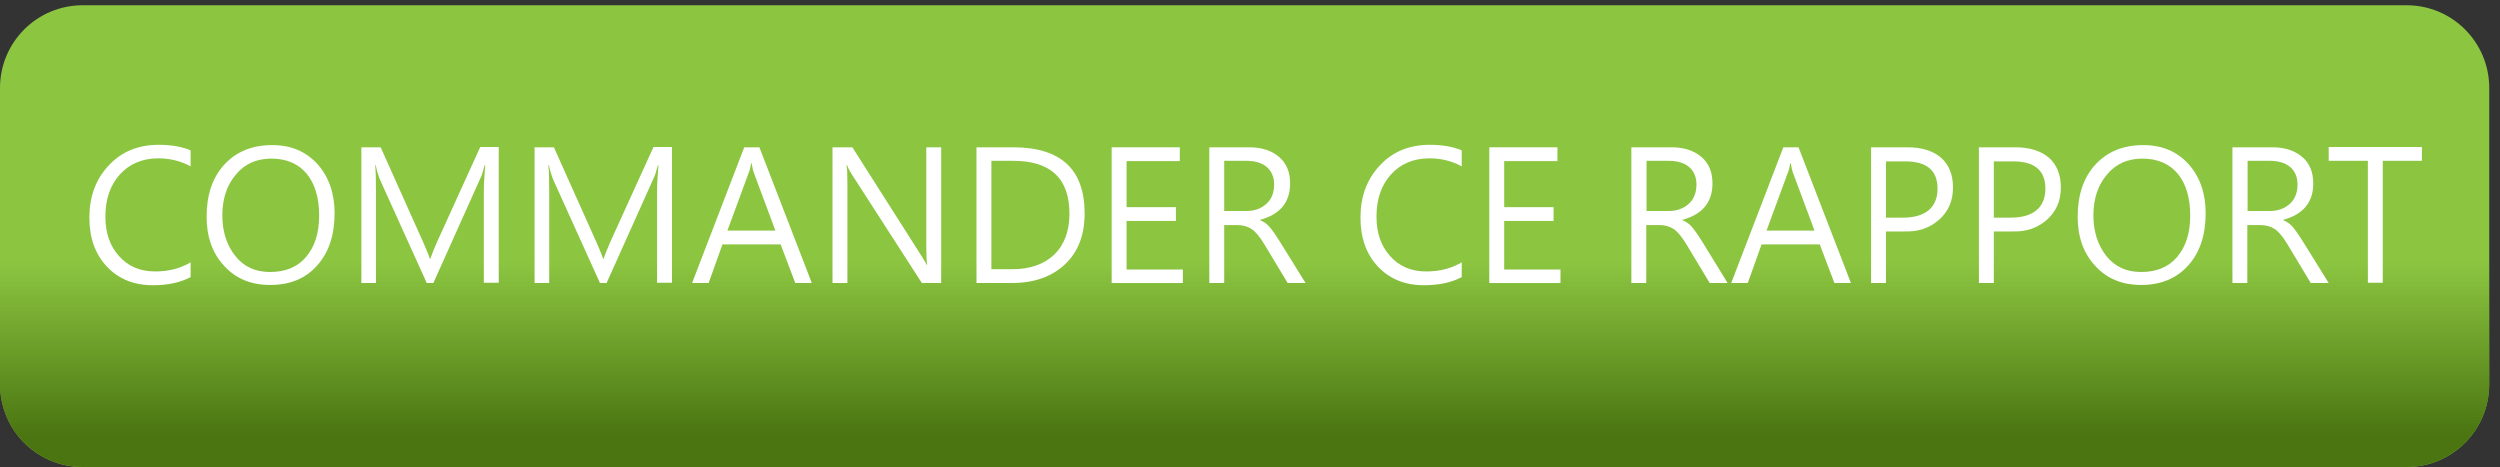
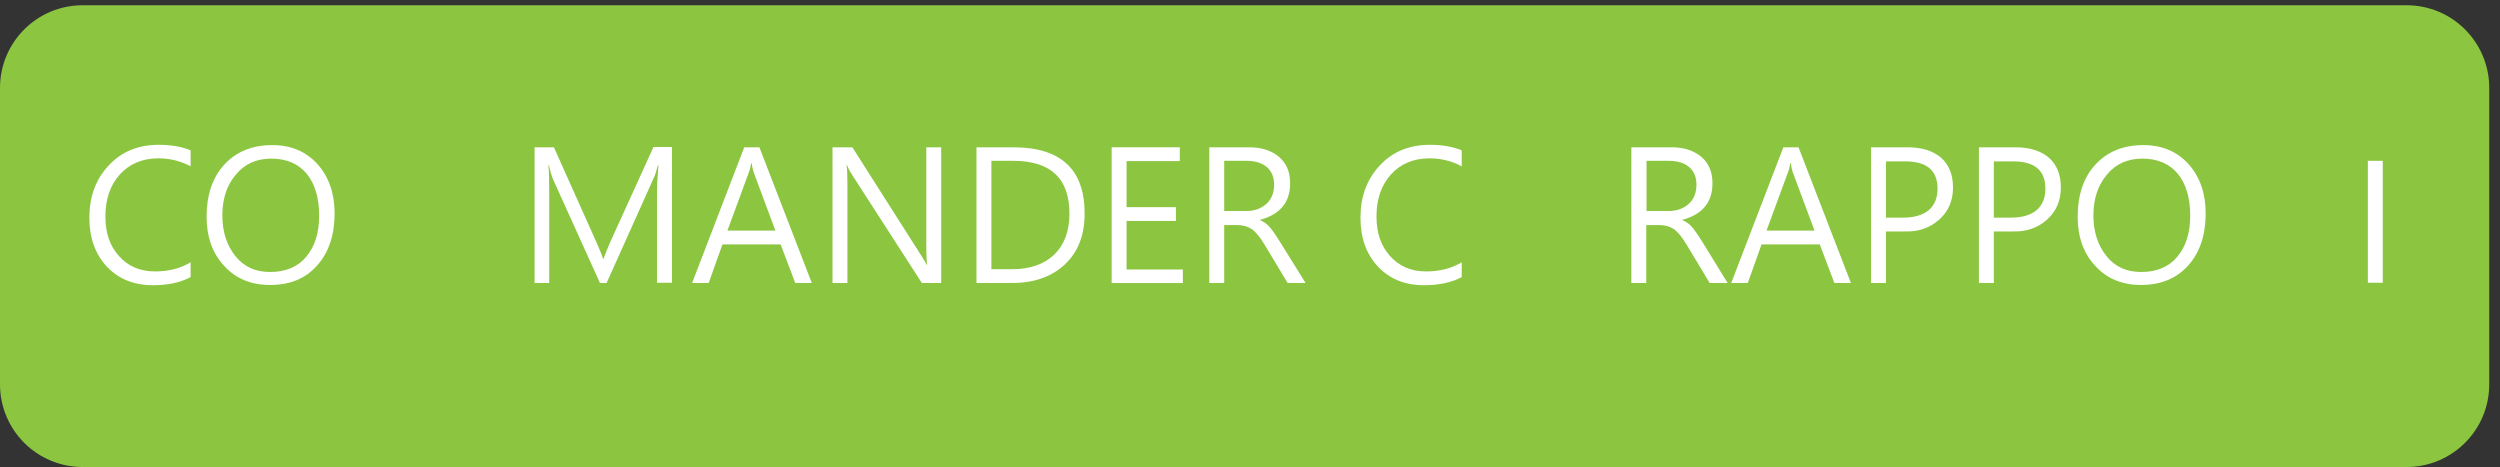
<svg xmlns="http://www.w3.org/2000/svg" version="1.1" id="Layer_1" x="0px" y="0px" viewBox="0 0 906.3 169.3" style="enable-background:new 0 0 906.3 169.3;" xml:space="preserve">
  <rect x="0" y="0" width="906.3" height="169.3" fill="#333333" stroke="none" />
  <style type="text/css">
	.st0{fill:#8CC641;}
	.st1{fill:url(#SVGID_1_);}
	.st2{enable-background:new    ;}
	.st3{fill:#FFFFFF;}
</style>
  <g>
    <g>
      <path class="st0" d="M872.4,169.3H30c-16.6,0-30-13.4-30-30V31.9c0-16.6,13.4-30,30-30h842.4c16.6,0,30,13.4,30,30v107.4    C902.4,155.9,889,169.3,872.4,169.3z" />
      <linearGradient id="SVGID_1_" gradientUnits="userSpaceOnUse" x1="451.2" y1="169.636" x2="451.2" y2="13.817" gradientTransform="matrix(1 0 0 -1 0 172)">
        <stop offset="0.593" style="stop-color:#4A7511;stop-opacity:0" />
        <stop offset="1" style="stop-color:#4A7511" />
      </linearGradient>
-       <path class="st1" d="M872.4,169.3H30c-16.6,0-30-13.4-30-30V31.9c0-16.6,13.4-30,30-30h842.4c16.6,0,30,13.4,30,30v107.4    C902.4,155.9,889,169.3,872.4,169.3z" />
    </g>
  </g>
  <g class="st2">
    <path class="st3" d="M69,100.5c-3.6,1.9-8.1,2.9-13.6,2.9c-6.9,0-12.5-2.3-16.7-6.8c-4.2-4.5-6.3-10.4-6.3-17.7   c0-7.6,2.3-13.9,7-18.9c4.6-5,10.7-7.5,18.1-7.5c4.7,0,8.5,0.7,11.6,2v5.8c-3.5-1.9-7.4-2.9-11.7-2.9c-5.8,0-10.5,2-14,5.9   c-3.5,3.9-5.2,9-5.2,15.2c0,5.9,1.6,10.6,4.9,14.3c3.3,3.7,7.6,5.6,13.1,5.6c5,0,9.2-1.1,12.9-3.3V100.5z" />
    <path class="st3" d="M74.9,78.6c0-7.9,2.1-14.2,6.4-18.9c4.3-4.7,10.1-7.1,17.4-7.1c6.8,0,12.2,2.3,16.4,6.9   c4.1,4.6,6.2,10.6,6.2,17.8c0,7.9-2.1,14.2-6.3,18.9c-4.2,4.8-9.9,7.1-17.1,7.1c-6.9,0-12.5-2.3-16.7-7   C77,91.8,74.9,85.8,74.9,78.6z M80.6,78.1c0,5.9,1.6,10.8,4.7,14.7c3.1,3.9,7.3,5.8,12.6,5.8c5.6,0,10-1.8,13.1-5.5   c3.1-3.7,4.7-8.6,4.7-14.9c0-6.5-1.5-11.5-4.5-15.2c-3-3.6-7.3-5.5-12.8-5.5c-5.4,0-9.7,1.9-12.9,5.8   C82.2,67.2,80.6,72.1,80.6,78.1z" />
-     <path class="st3" d="M175.4,102.6V69.4c0-2.5,0.2-5.7,0.5-9.5h-0.2c-0.6,2.3-1.1,3.9-1.5,4.6l-17.1,38.1h-2.4l-17.1-37.8   c-0.4-1-0.9-2.6-1.4-4.9H136c0.2,1.7,0.3,4.9,0.3,9.4v33.3h-5.3V53.4h7L153.5,88c1.2,2.7,2,4.7,2.3,5.8h0.2c0.6-1.7,1.4-3.7,2.4-6   l15.7-34.5h6.7v49.2H175.4z" />
    <path class="st3" d="M238.2,102.6V69.4c0-2.5,0.2-5.7,0.5-9.5h-0.2c-0.6,2.3-1.1,3.9-1.5,4.6l-17.1,38.1h-2.4l-17.1-37.8   c-0.4-1-0.9-2.6-1.4-4.9h-0.2c0.2,1.7,0.3,4.9,0.3,9.4v33.3h-5.3V53.4h7L216.3,88c1.2,2.7,2,4.7,2.3,5.8h0.2c0.6-1.7,1.4-3.7,2.4-6   l15.7-34.5h6.7v49.2H238.2z" />
    <path class="st3" d="M294.3,102.6h-6l-5.3-14h-21.1l-5,14h-6l18.9-49.2h5.5L294.3,102.6z M281.1,83.6l-7.9-21.2   c-0.2-0.6-0.5-1.7-0.7-3.2h-0.2c-0.2,1.4-0.5,2.5-0.8,3.2l-7.8,21.2H281.1z" />
    <path class="st3" d="M341,102.6h-6.8l-25.6-39.7c-0.6-0.9-1.1-1.9-1.5-3h-0.2c0.2,1,0.3,3.2,0.3,6.6v36.1h-5.4V53.4h7.2l25,39.3   c1.3,2,1.9,3.2,2,3.4h0.1c-0.2-1.6-0.3-4.1-0.3-7.4V53.4h5.4V102.6z" />
    <path class="st3" d="M354,102.6V53.4h13.3c17.3,0,25.9,8,25.9,24c0,7.7-2.3,13.8-7,18.3s-11.1,6.9-19.5,6.9H354z M359.4,58.3v39.3   h7.5c6.5,0,11.6-1.8,15.3-5.3c3.6-3.5,5.5-8.5,5.5-14.8c0-12.8-6.8-19.2-20.4-19.2H359.4z" />
    <path class="st3" d="M428.9,102.6H403V53.4h24.7v5h-19.3v16.7h17.9v5h-17.9v17.6h20.4V102.6z" />
    <path class="st3" d="M473.3,102.6h-6.5l-8.3-13.8c-1.8-3-3.4-4.9-4.8-5.8c-1.4-0.9-3.1-1.4-5-1.4h-4.9v21h-5.4V53.4h14.5   c4.5,0,8.1,1.2,10.8,3.5s4,5.5,4,9.6c0,6.8-3.6,11.2-10.9,13.2v0.1c1.4,0.6,2.5,1.4,3.3,2.3c0.9,1,2.2,2.8,4,5.7L473.3,102.6z    M443.8,58.4v18.1h8c3,0,5.4-0.9,7.3-2.6s2.8-4.1,2.8-7c0-2.7-0.9-4.8-2.6-6.3c-1.7-1.5-4.2-2.3-7.5-2.3H443.8z" />
    <path class="st3" d="M529.8,100.5c-3.6,1.9-8.1,2.9-13.6,2.9c-6.9,0-12.5-2.3-16.7-6.8c-4.2-4.5-6.3-10.4-6.3-17.7   c0-7.6,2.3-13.9,7-18.9c4.6-5,10.7-7.5,18.1-7.5c4.7,0,8.5,0.7,11.6,2v5.8c-3.5-1.9-7.4-2.9-11.7-2.9c-5.8,0-10.5,2-14,5.9   c-3.5,3.9-5.2,9-5.2,15.2c0,5.9,1.6,10.6,4.9,14.3c3.3,3.7,7.6,5.6,13.1,5.6c5,0,9.2-1.1,12.9-3.3V100.5z" />
-     <path class="st3" d="M565.7,102.6h-25.8V53.4h24.7v5h-19.3v16.7h17.9v5h-17.9v17.6h20.4V102.6z" />
    <path class="st3" d="M626.3,102.6h-6.5l-8.3-13.8c-1.8-3-3.4-4.9-4.8-5.8c-1.4-0.9-3.1-1.4-5-1.4h-4.9v21h-5.4V53.4H606   c4.5,0,8.1,1.2,10.8,3.5c2.7,2.3,4,5.5,4,9.6c0,6.8-3.6,11.2-10.9,13.2v0.1c1.4,0.6,2.5,1.4,3.3,2.3c0.9,1,2.2,2.8,4,5.7   L626.3,102.6z M596.9,58.4v18.1h8c3,0,5.4-0.9,7.3-2.6c1.9-1.7,2.8-4.1,2.8-7c0-2.7-0.9-4.8-2.6-6.3c-1.7-1.5-4.2-2.3-7.5-2.3   H596.9z" />
    <path class="st3" d="M671,102.6h-6l-5.3-14h-21.1l-5,14h-6l18.9-49.2h5.5L671,102.6z M657.8,83.6l-7.9-21.2   c-0.2-0.6-0.5-1.7-0.7-3.2H649c-0.2,1.4-0.5,2.5-0.8,3.2l-7.8,21.2H657.8z" />
    <path class="st3" d="M683.7,83.9v18.7h-5.4V53.4h13.3c5.1,0,9.2,1.3,12.1,3.8c2.9,2.6,4.3,6.2,4.3,10.8c0,4.8-1.7,8.7-5.1,11.7   s-7.6,4.4-12.6,4.2H683.7z M683.7,58.4v20.5h6.2c4,0,7.1-0.9,9.3-2.7c2.1-1.8,3.2-4.4,3.2-7.8c0-6.6-3.9-9.9-11.7-9.9H683.7z" />
    <path class="st3" d="M722.8,83.9v18.7h-5.4V53.4h13.3c5.1,0,9.2,1.3,12.1,3.8c2.9,2.6,4.3,6.2,4.3,10.8c0,4.8-1.7,8.7-5.1,11.7   s-7.6,4.4-12.6,4.2H722.8z M722.8,58.4v20.5h6.2c4,0,7.1-0.9,9.3-2.7c2.1-1.8,3.2-4.4,3.2-7.8c0-6.6-3.9-9.9-11.7-9.9H722.8z" />
    <path class="st3" d="M753.2,78.6c0-7.9,2.1-14.2,6.4-18.9c4.3-4.7,10.1-7.1,17.4-7.1c6.8,0,12.2,2.3,16.4,6.9   c4.1,4.6,6.2,10.6,6.2,17.8c0,7.9-2.1,14.2-6.3,18.9s-9.9,7.1-17.1,7.1c-6.9,0-12.5-2.3-16.7-7C755.3,91.8,753.2,85.8,753.2,78.6z    M758.9,78.1c0,5.9,1.6,10.8,4.7,14.7c3.1,3.9,7.3,5.8,12.6,5.8c5.6,0,10-1.8,13.1-5.5c3.1-3.7,4.7-8.6,4.7-14.9   c0-6.5-1.5-11.5-4.5-15.2c-3-3.6-7.3-5.5-12.8-5.5c-5.4,0-9.7,1.9-12.9,5.8C760.5,67.2,758.9,72.1,758.9,78.1z" />
-     <path class="st3" d="M844.2,102.6h-6.5l-8.3-13.8c-1.8-3-3.4-4.9-4.8-5.8c-1.4-0.9-3.1-1.4-5-1.4h-4.9v21h-5.4V53.4h14.5   c4.5,0,8.1,1.2,10.8,3.5c2.7,2.3,4,5.5,4,9.6c0,6.8-3.6,11.2-10.9,13.2v0.1c1.4,0.6,2.5,1.4,3.3,2.3c0.9,1,2.2,2.8,4,5.7   L844.2,102.6z M814.8,58.4v18.1h8c3,0,5.4-0.9,7.3-2.6c1.9-1.7,2.8-4.1,2.8-7c0-2.7-0.9-4.8-2.6-6.3c-1.7-1.5-4.2-2.3-7.5-2.3   H814.8z" />
-     <path class="st3" d="M878,58.3h-14.2v44.2h-5.4V58.3h-14.2v-5H878V58.3z" />
+     <path class="st3" d="M878,58.3h-14.2v44.2h-5.4V58.3h-14.2v-5V58.3z" />
  </g>
</svg>